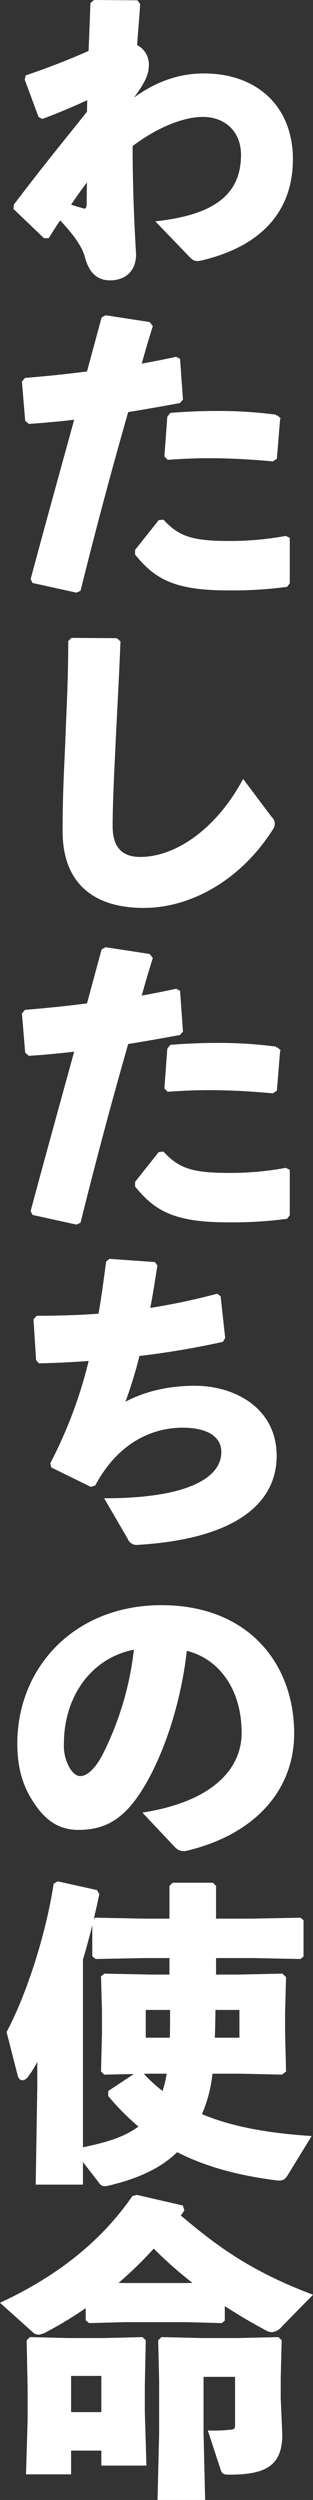
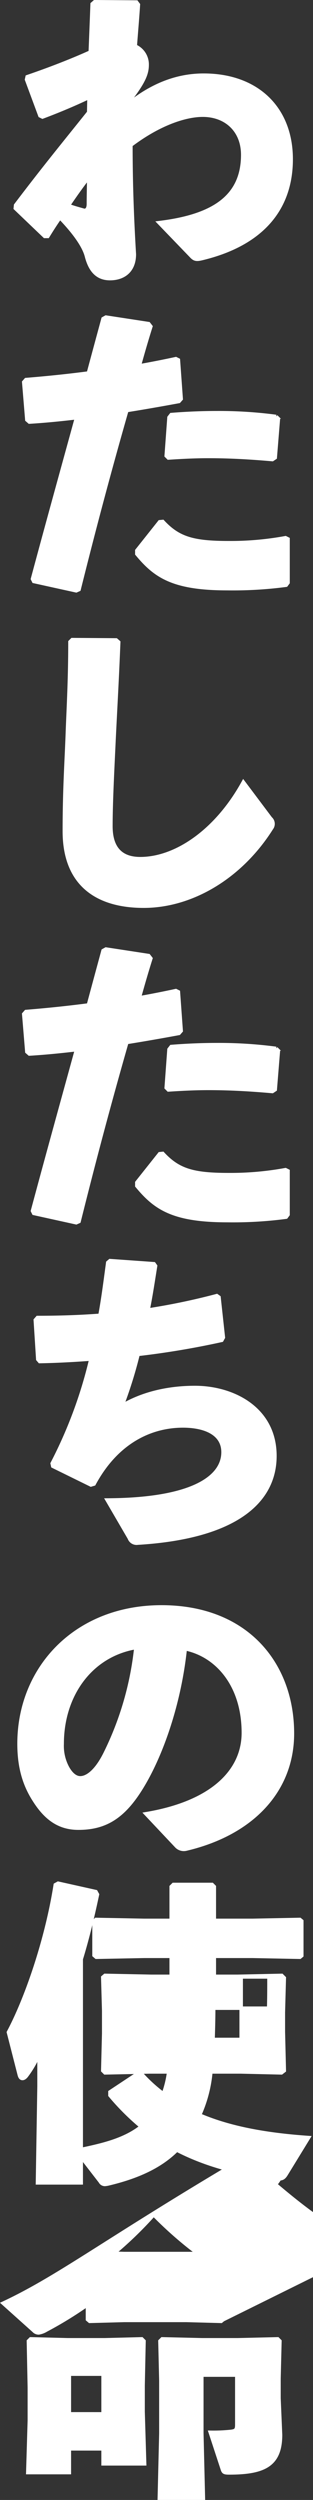
<svg xmlns="http://www.w3.org/2000/svg" width="90.167" height="719.991" viewBox="0 0 90.167 719.991">
  <rect x="0" y="0" width="90.167" height="719.991" fill="#333333" stroke="none" />
-   <path id="パス_46" data-name="パス 46" d="M25.65-41.31c-7.47,9.36-12.6,15.57-21.06,26.73l-.09.9,8.46,8.1h.9q1.89-3.105,3.51-5.4C22.14-6.03,24.39-2.34,25.02.18c1.08,4.14,3.15,6.39,6.75,6.39,4.05,0,7.02-2.34,7.02-7.02-.72-12.06-.99-21.96-.99-31.41,8.19-6.21,15.75-8.64,20.7-8.64,6.75,0,11.61,4.5,11.52,11.61C69.93-17.01,61.56-11.43,45.9-9.54L55.17.09c.99,1.08,1.62,1.08,3.42.63C75.42-3.42,83.97-13.41,83.97-27.81c0-14.67-9.81-24.21-25.2-24.21-7.02,0-13.86,2.34-20.61,7.47l.09-1.26c3.33-4.5,4.23-6.75,4.23-9.18a5.784,5.784,0,0,0-3.42-5.4c.27-3.78.63-7.74.9-11.97l-.54-.72-12.06-.09-.72.63c-.18,4.77-.36,9.36-.54,13.86C21.33-56.52,15.03-54,7.92-51.57l-.18.81,3.87,10.44.72.36c4.32-1.62,9.09-3.6,13.41-5.67ZM19.8-14.49c1.71-2.52,3.96-5.76,5.85-8.1,0,2.25-.09,5.31-.09,7.65,0,1.8-.9,1.98-1.44,1.8C23.22-13.41,21.42-13.86,19.8-14.49ZM9.81,93.79l12.24,2.7.81-.36c4.59-18.45,9-34.92,13.77-51.57,5.04-.81,10.17-1.71,15.03-2.61l.63-.72-.81-11.25-.72-.36c-3.33.72-6.93,1.44-10.53,2.07.99-3.6,2.16-7.65,3.33-11.34l-.63-.81L30.6,17.65l-.81.45c-1.44,5.31-2.88,10.62-4.23,15.66-5.49.72-11.34,1.35-18,1.89l-.63.72.9,10.89.72.63c4.5-.27,9-.72,13.59-1.26-4.05,14.76-8.1,29.34-12.69,46.44Zm29.7-7.92c5.22,6.3,10.26,9.99,26.01,9.99a116.989,116.989,0,0,0,17.01-.99l.54-.72V81.55l-.72-.36a87.363,87.363,0,0,1-16.38,1.44c-10.26,0-14.49-1.26-18.99-6.12l-.9.09-6.57,8.28ZM48.6,58.24c4.05-.27,7.83-.45,11.52-.45,6.39,0,12.33.36,18.45.9l.81-.54.9-11.16-.63-.72a125.238,125.238,0,0,0-17.1-1.08c-4.23,0-8.64.18-13.14.54l-.63.81-.81,11.07ZM20.25,111.17c0,10.53-.45,18.45-.72,25.47-.27,8.19-.9,16.56-.9,29.07,0,15.21,9.27,21.6,22.86,21.6,13.77,0,27.9-8.28,36.81-22.41a2.1,2.1,0,0,0-.27-2.88L70.2,151.58c-7.65,13.95-19.35,22.05-29.7,22.05-5.4,0-8.46-2.88-8.46-9.36,0-7.02.54-17.1.9-24.93.45-9.27.9-16.92,1.35-28.08l-.72-.63-12.69-.09ZM9.81,275.79l12.24,2.7.81-.36c4.59-18.45,9-34.92,13.77-51.57,5.04-.81,10.17-1.71,15.03-2.61l.63-.72-.81-11.25-.72-.36c-3.33.72-6.93,1.44-10.53,2.07.99-3.6,2.16-7.65,3.33-11.34l-.63-.81L30.6,199.65l-.81.45c-1.44,5.31-2.88,10.62-4.23,15.66-5.49.72-11.34,1.35-18,1.89l-.63.72.9,10.89.72.63c4.5-.27,9-.72,13.59-1.26-4.05,14.76-8.1,29.34-12.69,46.44Zm29.7-7.92c5.22,6.3,10.26,9.99,26.01,9.99a116.988,116.988,0,0,0,17.01-.99l.54-.72v-12.6l-.72-.36a87.364,87.364,0,0,1-16.38,1.44c-10.26,0-14.49-1.26-18.99-6.12l-.9.09-6.57,8.28Zm9.09-27.63c4.05-.27,7.83-.45,11.52-.45,6.39,0,12.33.36,18.45.9l.81-.54.9-11.16-.63-.72a125.238,125.238,0,0,0-17.1-1.08c-4.23,0-8.64.18-13.14.54l-.63.81-.81,11.07ZM10.26,306.49l.72,11.34.54.63c4.95-.09,9.9-.36,14.76-.72A129.92,129.92,0,0,1,15.12,347.8l.18.81,10.98,5.4.9-.27C33.66,341.68,43.47,336.91,53.1,337c6.48.09,11.25,2.43,11.25,7.56,0,7.47-9.36,13.68-33.39,13.77l6.39,10.98a2.208,2.208,0,0,0,2.43,1.44c28.35-1.71,39.51-12.06,39.51-25.11,0-13.59-11.97-19.71-23.04-19.71-7.92,0-15.21,1.8-20.97,5.22a128.036,128.036,0,0,0,4.59-14.76,240.523,240.523,0,0,0,24.12-4.05l.45-.81-1.26-11.61-.63-.45a188.736,188.736,0,0,1-19.8,4.14c.81-3.96,1.44-8.19,2.16-12.69l-.45-.63-12.69-.9-.63.54c-.72,5.31-1.35,10.35-2.25,15.21-5.94.45-11.88.63-18,.63ZM50.85,457.97a2.938,2.938,0,0,0,2.88.9c19.08-4.5,30.6-16.92,30.6-33.3,0-19.98-13.14-36.45-37.71-36.45-24.75,0-41.04,17.64-41.04,39.42,0,7.29,1.8,12.24,4.41,16.29,3.42,5.4,7.29,8.01,12.69,8.01,7.02,0,12.06-2.61,16.92-9.72,6.21-9.09,12.06-24.93,13.86-41.94,9.18,1.89,16.74,10.53,16.74,24.21,0,10.8-8.73,20.07-28.08,23.31ZM39.24,400.82a89.941,89.941,0,0,1-8.91,30.6c-2.43,4.86-5.04,6.93-7.11,6.93-1.44,0-2.7-1.17-3.69-2.97A13.277,13.277,0,0,1,18,428.54C18,414.68,26.1,403.07,39.24,400.82ZM81.72,505.86l.27-9.9-.72-.72-12.69.27H61.83v-5.76H72.81l13.68.27.54-.45v-9.99l-.54-.45-13.68.27H61.83v-9.72l-.63-.63H50.04l-.63.63v9.72H41.67l-13.95-.27-.54.54v9.81l.63.54,13.86-.27h7.74v5.76H43.65l-13.32-.27-.63.54.27,9.63v6.57l-.27,10.71.63.63,12.87-.27h5.49a29.29,29.29,0,0,1-1.53,6.3,43.616,43.616,0,0,1-6.39-5.85h-.99l-8.01,5.31v.99a70.818,70.818,0,0,0,9,9c-4.86,3.87-11.34,5.31-17.28,6.57V490.56c1.71-5.58,3.24-11.79,4.68-18.63l-.45-.81-10.89-2.43-.81.45c-2.52,16.02-8.37,32.85-13.5,42.48l3.15,12.33c.18.63.45.99.9.99.36,0,.81-.27,1.26-.9a29.836,29.836,0,0,0,3.51-6.12v9.27L10.89,555h12.6v-7.47l5.49,7.11a1.485,1.485,0,0,0,1.35.81,6.65,6.65,0,0,0,1.08-.18c8.28-1.98,14.85-4.95,19.62-9.72,8.73,4.5,18.18,6.84,28.44,8.19,1.8.27,2.34,0,3.15-1.35l6.39-10.44c-13.14-.9-23.22-2.97-31.41-6.48a38.943,38.943,0,0,0,3.24-12.42h8.64l11.7.27.81-.63-.27-11.16Zm-12.15-1.17v9h-8.1c.09-2.97.18-6.03.18-9Zm-27.99,9v-9h8.01c0,2.97,0,6.03-.09,9Zm22.77,75.88c3.87,2.52,8.01,5.04,12.42,7.38a3.417,3.417,0,0,0,1.62.54,3.7,3.7,0,0,0,2.52-1.44l8.46-8.64c-17.91-6.84-27.45-14.13-37.89-22.95a18.252,18.252,0,0,0,1.17-1.62l-.27-.9-12.87-2.97-.99.27C29.61,572.2,16.74,582.28.99,589.66l8.82,7.92a1.917,1.917,0,0,0,1.44.63,5.918,5.918,0,0,0,2.16-.81,109.988,109.988,0,0,0,11.88-7.29v4.23l.63.54,9.99-.27H53.73l10.08.27.54-.45Zm-10.62-5.22H35.91l-2.97-.09a110.667,110.667,0,0,0,11.43-11.07,113.171,113.171,0,0,0,12.6,11.07ZM29.79,631.6v4.32H41.76l-.45-15.03v-7.47l.27-12.87-.63-.63-10.71.27H19.62l-10.71-.27-.63.63.27,13.41v9.45L8.1,638.44H20.07V631.6Zm0-10.08H20.07V610.09h9.72Zm50.67-4.5v-5.67l.27-10.8-.63-.63-11.52.27H58.32l-11.52-.27-.63.63.27,11.43V627.1l-.45,18.72H58.68l-.45-18.72V610.36H68.31v14.31c0,1.44-.36,1.71-1.53,1.89a47.908,47.908,0,0,1-6.12.27l3.51,10.71c.27.81.54.99,1.89.99,9.99,0,14.85-2.16,14.85-10.98Z" transform="translate(-0.094 73.671)" fill="#fff" stroke="#fff" stroke-width="1" style="mix-blend-mode: exclusion;isolation: isolate" />
+   <path id="パス_46" data-name="パス 46" d="M25.65-41.31c-7.47,9.36-12.6,15.57-21.06,26.73l-.09.9,8.46,8.1h.9q1.89-3.105,3.51-5.4C22.14-6.03,24.39-2.34,25.02.18c1.08,4.14,3.15,6.39,6.75,6.39,4.05,0,7.02-2.34,7.02-7.02-.72-12.06-.99-21.96-.99-31.41,8.19-6.21,15.75-8.64,20.7-8.64,6.75,0,11.61,4.5,11.52,11.61C69.93-17.01,61.56-11.43,45.9-9.54L55.17.09c.99,1.08,1.62,1.08,3.42.63C75.42-3.42,83.97-13.41,83.97-27.81c0-14.67-9.81-24.21-25.2-24.21-7.02,0-13.86,2.34-20.61,7.47l.09-1.26c3.33-4.5,4.23-6.75,4.23-9.18a5.784,5.784,0,0,0-3.42-5.4c.27-3.78.63-7.74.9-11.97l-.54-.72-12.06-.09-.72.63c-.18,4.77-.36,9.36-.54,13.86C21.33-56.52,15.03-54,7.92-51.57l-.18.81,3.87,10.44.72.36c4.32-1.62,9.09-3.6,13.41-5.67ZM19.8-14.49c1.71-2.52,3.96-5.76,5.85-8.1,0,2.25-.09,5.31-.09,7.65,0,1.8-.9,1.98-1.44,1.8C23.22-13.41,21.42-13.86,19.8-14.49ZM9.81,93.79l12.24,2.7.81-.36c4.59-18.45,9-34.92,13.77-51.57,5.04-.81,10.17-1.71,15.03-2.61l.63-.72-.81-11.25-.72-.36c-3.33.72-6.93,1.44-10.53,2.07.99-3.6,2.16-7.65,3.33-11.34l-.63-.81L30.6,17.65l-.81.45c-1.44,5.31-2.88,10.62-4.23,15.66-5.49.72-11.34,1.35-18,1.89l-.63.72.9,10.89.72.63c4.5-.27,9-.72,13.59-1.26-4.05,14.76-8.1,29.34-12.69,46.44Zm29.7-7.92c5.22,6.3,10.26,9.99,26.01,9.99a116.989,116.989,0,0,0,17.01-.99l.54-.72V81.55l-.72-.36a87.363,87.363,0,0,1-16.38,1.44c-10.26,0-14.49-1.26-18.99-6.12l-.9.09-6.57,8.28ZM48.6,58.24c4.05-.27,7.83-.45,11.52-.45,6.39,0,12.33.36,18.45.9l.81-.54.9-11.16-.63-.72a125.238,125.238,0,0,0-17.1-1.08c-4.23,0-8.64.18-13.14.54l-.63.81-.81,11.07ZM20.25,111.17c0,10.53-.45,18.45-.72,25.47-.27,8.19-.9,16.56-.9,29.07,0,15.21,9.27,21.6,22.86,21.6,13.77,0,27.9-8.28,36.81-22.41a2.1,2.1,0,0,0-.27-2.88L70.2,151.58c-7.65,13.95-19.35,22.05-29.7,22.05-5.4,0-8.46-2.88-8.46-9.36,0-7.02.54-17.1.9-24.93.45-9.27.9-16.92,1.35-28.08l-.72-.63-12.69-.09ZM9.81,275.79l12.24,2.7.81-.36c4.59-18.45,9-34.92,13.77-51.57,5.04-.81,10.17-1.71,15.03-2.61l.63-.72-.81-11.25-.72-.36c-3.33.72-6.93,1.44-10.53,2.07.99-3.6,2.16-7.65,3.33-11.34l-.63-.81L30.6,199.65l-.81.45c-1.44,5.31-2.88,10.62-4.23,15.66-5.49.72-11.34,1.35-18,1.89l-.63.72.9,10.89.72.63c4.5-.27,9-.72,13.59-1.26-4.05,14.76-8.1,29.34-12.69,46.44Zm29.7-7.92c5.22,6.3,10.26,9.99,26.01,9.99a116.988,116.988,0,0,0,17.01-.99l.54-.72v-12.6l-.72-.36a87.364,87.364,0,0,1-16.38,1.44c-10.26,0-14.49-1.26-18.99-6.12l-.9.09-6.57,8.28Zm9.09-27.63c4.05-.27,7.83-.45,11.52-.45,6.39,0,12.33.36,18.45.9l.81-.54.9-11.16-.63-.72a125.238,125.238,0,0,0-17.1-1.08c-4.23,0-8.64.18-13.14.54l-.63.81-.81,11.07ZM10.26,306.49l.72,11.34.54.63c4.95-.09,9.9-.36,14.76-.72A129.92,129.92,0,0,1,15.12,347.8l.18.81,10.98,5.4.9-.27C33.66,341.68,43.47,336.91,53.1,337c6.48.09,11.25,2.43,11.25,7.56,0,7.47-9.36,13.68-33.39,13.77l6.39,10.98a2.208,2.208,0,0,0,2.43,1.44c28.35-1.71,39.51-12.06,39.51-25.11,0-13.59-11.97-19.71-23.04-19.71-7.92,0-15.21,1.8-20.97,5.22a128.036,128.036,0,0,0,4.59-14.76,240.523,240.523,0,0,0,24.12-4.05l.45-.81-1.26-11.61-.63-.45a188.736,188.736,0,0,1-19.8,4.14c.81-3.96,1.44-8.19,2.16-12.69l-.45-.63-12.69-.9-.63.54c-.72,5.31-1.35,10.35-2.25,15.21-5.94.45-11.88.63-18,.63ZM50.85,457.97a2.938,2.938,0,0,0,2.88.9c19.08-4.5,30.6-16.92,30.6-33.3,0-19.98-13.14-36.45-37.71-36.45-24.75,0-41.04,17.64-41.04,39.42,0,7.29,1.8,12.24,4.41,16.29,3.42,5.4,7.29,8.01,12.69,8.01,7.02,0,12.06-2.61,16.92-9.72,6.21-9.09,12.06-24.93,13.86-41.94,9.18,1.89,16.74,10.53,16.74,24.21,0,10.8-8.73,20.07-28.08,23.31ZM39.24,400.82a89.941,89.941,0,0,1-8.91,30.6c-2.43,4.86-5.04,6.93-7.11,6.93-1.44,0-2.7-1.17-3.69-2.97A13.277,13.277,0,0,1,18,428.54C18,414.68,26.1,403.07,39.24,400.82ZM81.72,505.86l.27-9.9-.72-.72-12.69.27H61.83v-5.76H72.81l13.68.27.54-.45v-9.99l-.54-.45-13.68.27H61.83v-9.72l-.63-.63H50.04l-.63.63v9.72H41.67l-13.95-.27-.54.54v9.81l.63.54,13.86-.27h7.74v5.76H43.65l-13.32-.27-.63.54.27,9.63v6.57l-.27,10.71.63.63,12.87-.27h5.49a29.29,29.29,0,0,1-1.53,6.3,43.616,43.616,0,0,1-6.39-5.85h-.99l-8.01,5.31v.99a70.818,70.818,0,0,0,9,9c-4.86,3.87-11.34,5.31-17.28,6.57V490.56c1.71-5.58,3.24-11.79,4.68-18.63l-.45-.81-10.89-2.43-.81.45c-2.52,16.02-8.37,32.85-13.5,42.48l3.15,12.33c.18.63.45.99.9.99.36,0,.81-.27,1.26-.9a29.836,29.836,0,0,0,3.51-6.12v9.27L10.89,555h12.6v-7.47l5.49,7.11a1.485,1.485,0,0,0,1.35.81,6.65,6.65,0,0,0,1.08-.18c8.28-1.98,14.85-4.95,19.62-9.72,8.73,4.5,18.18,6.84,28.44,8.19,1.8.27,2.34,0,3.15-1.35l6.39-10.44c-13.14-.9-23.22-2.97-31.41-6.48a38.943,38.943,0,0,0,3.24-12.42h8.64l11.7.27.81-.63-.27-11.16Zm-12.15-1.17v9h-8.1c.09-2.97.18-6.03.18-9Zv-9h8.01c0,2.97,0,6.03-.09,9Zm22.77,75.88c3.87,2.52,8.01,5.04,12.42,7.38a3.417,3.417,0,0,0,1.62.54,3.7,3.7,0,0,0,2.52-1.44l8.46-8.64c-17.91-6.84-27.45-14.13-37.89-22.95a18.252,18.252,0,0,0,1.17-1.62l-.27-.9-12.87-2.97-.99.27C29.61,572.2,16.74,582.28.99,589.66l8.82,7.92a1.917,1.917,0,0,0,1.44.63,5.918,5.918,0,0,0,2.16-.81,109.988,109.988,0,0,0,11.88-7.29v4.23l.63.54,9.99-.27H53.73l10.08.27.54-.45Zm-10.62-5.22H35.91l-2.97-.09a110.667,110.667,0,0,0,11.43-11.07,113.171,113.171,0,0,0,12.6,11.07ZM29.79,631.6v4.32H41.76l-.45-15.03v-7.47l.27-12.87-.63-.63-10.71.27H19.62l-10.71-.27-.63.63.27,13.41v9.45L8.1,638.44H20.07V631.6Zm0-10.08H20.07V610.09h9.72Zm50.67-4.5v-5.67l.27-10.8-.63-.63-11.52.27H58.32l-11.52-.27-.63.63.27,11.43V627.1l-.45,18.72H58.68l-.45-18.72V610.36H68.31v14.31c0,1.44-.36,1.71-1.53,1.89a47.908,47.908,0,0,1-6.12.27l3.51,10.71c.27.81.54.99,1.89.99,9.99,0,14.85-2.16,14.85-10.98Z" transform="translate(-0.094 73.671)" fill="#fff" stroke="#fff" stroke-width="1" style="mix-blend-mode: exclusion;isolation: isolate" />
</svg>